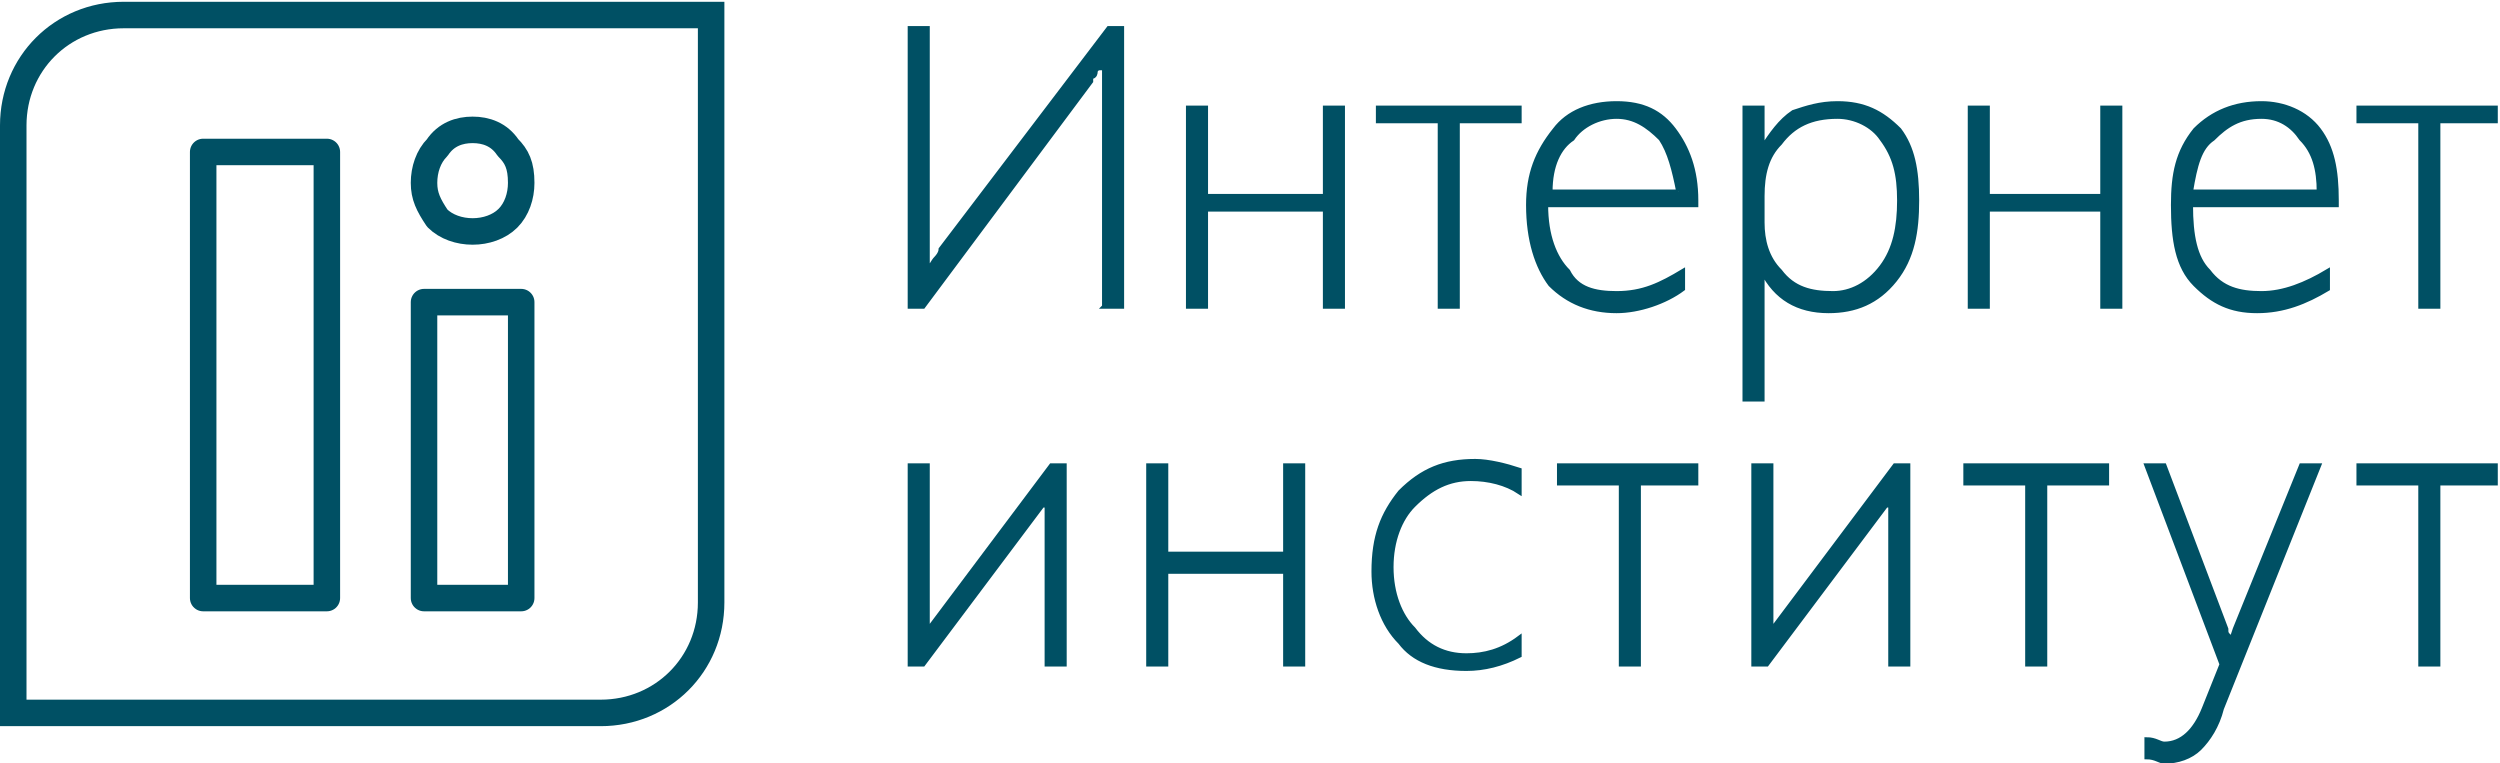
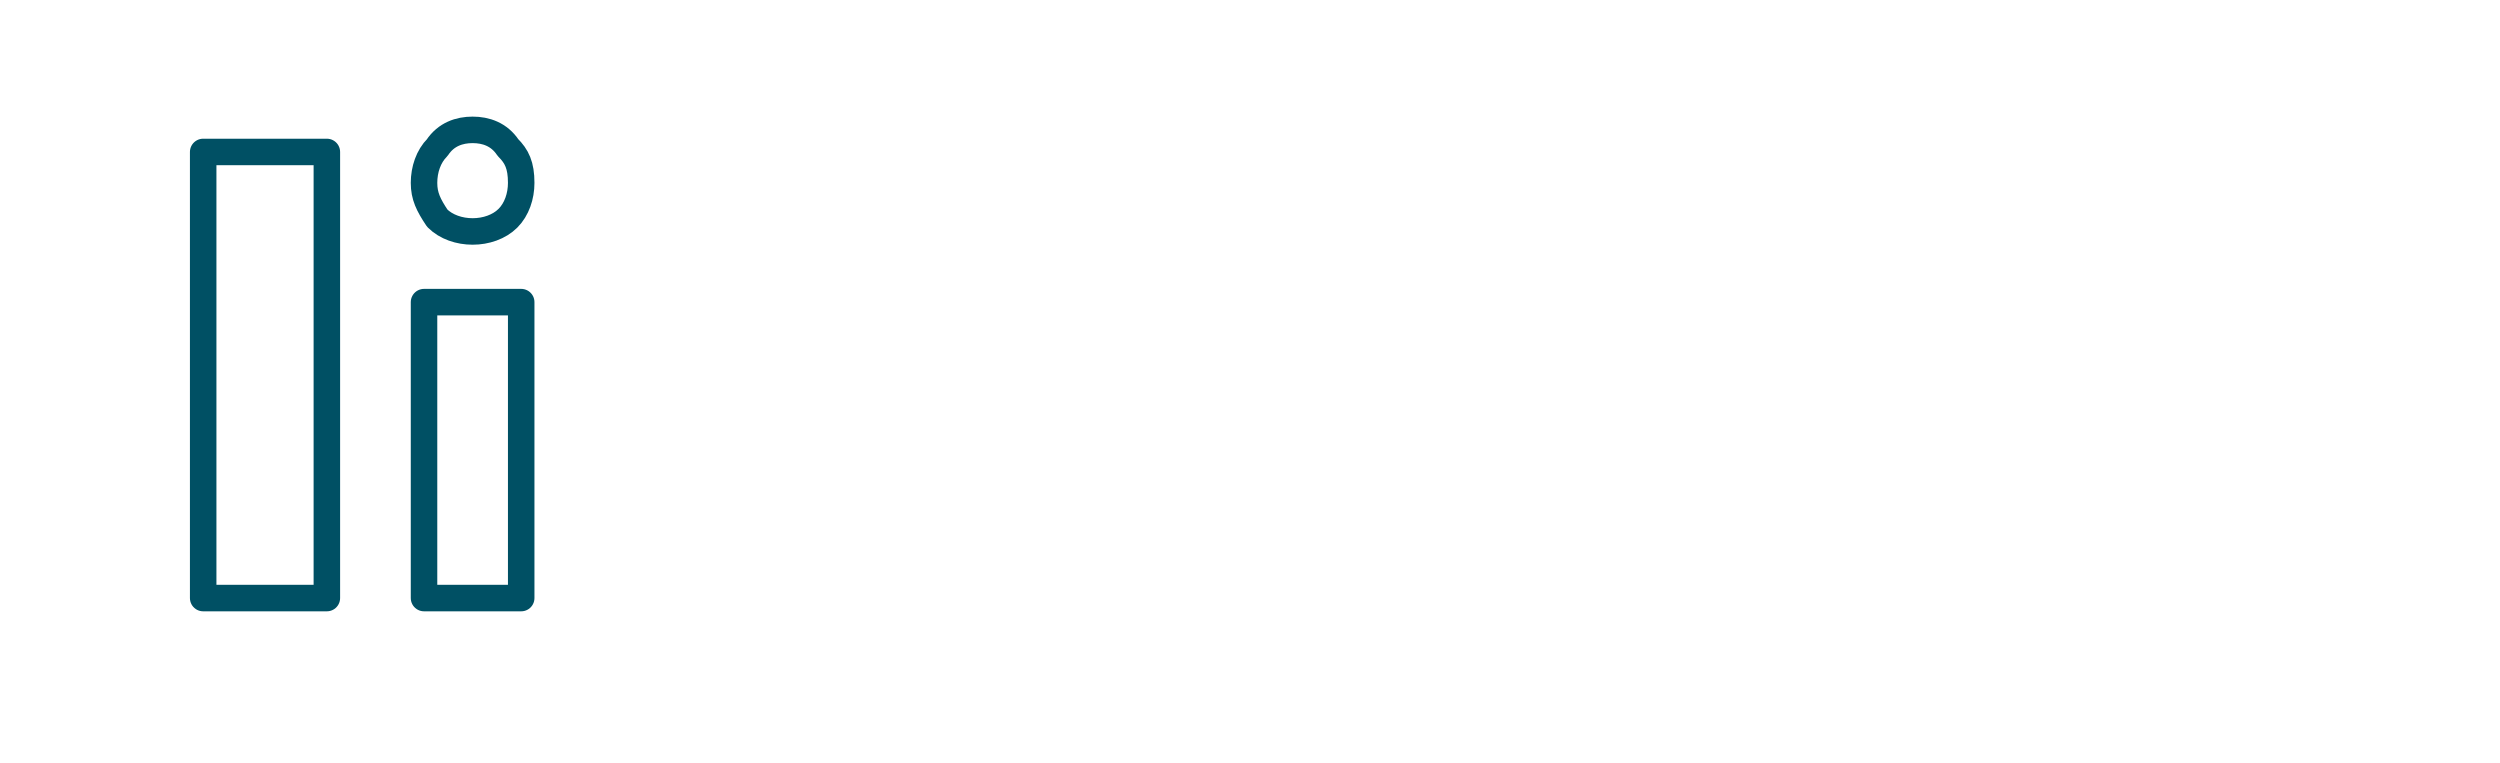
<svg xmlns="http://www.w3.org/2000/svg" xml:space="preserve" width="226px" height="69px" version="1.1" style="shape-rendering:geometricPrecision; text-rendering:geometricPrecision; image-rendering:optimizeQuality; fill-rule:evenodd; clip-rule:evenodd" viewBox="0 0 5.66 1.72">
  <defs>
    <style type="text/css"> .str2 {stroke:#005064;stroke-width:0.01;stroke-miterlimit:22.926} .str1 {stroke:#005064;stroke-width:0.06;stroke-miterlimit:22.926} .str0 {stroke:#005064;stroke-width:0.06;stroke-linecap:round;stroke-linejoin:round;stroke-miterlimit:22.926} .fil1 {fill:none} .fil0 {fill:none;fill-rule:nonzero} .fil2 {fill:#005064;fill-rule:nonzero} </style>
  </defs>
  <g id="Слой_x0020_1">
    <path class="fil0 str0" d="M0.74 1.35l-0.28 0 0 -1.01 0.28 0 0 1.01zm0.22 0l0 -0.67 0.22 0 0 0.67 -0.22 0zm0 -0.94c0,-0.03 0.01,-0.06 0.03,-0.08 0.02,-0.03 0.05,-0.04 0.08,-0.04 0.03,0 0.06,0.01 0.08,0.04 0.02,0.02 0.03,0.04 0.03,0.08 0,0.03 -0.01,0.06 -0.03,0.08 -0.02,0.02 -0.05,0.03 -0.08,0.03 -0.03,0 -0.06,-0.01 -0.08,-0.03 -0.02,-0.03 -0.03,-0.05 -0.03,-0.08z" />
-     <path class="fil1 str1" d="M0.28 0.03l1.33 0 0 1.33c0,0.14 -0.11,0.25 -0.25,0.25l-1.33 0 0 -1.33c0,-0.14 0.11,-0.25 0.25,-0.25z" />
-     <path class="fil2 str2" d="M2.5 0.69l0 -0.5c0,0 0,0 0,-0.01 0,0 0,-0.01 0,-0.01 0,-0.01 0,-0.01 0,-0.02 0,0 0,-0.01 0,-0.01l-0.01 0c0,0 0,0 0,0.01 0,0 -0.01,0 -0.01,0.01 0,0 0,0.01 -0.01,0.01 0,0 0,0.01 0,0.01l-0.38 0.51 -0.03 0 0 -0.63 0.04 0 0 0.49c0,0.01 0,0.02 0,0.03 0,0.01 0,0.02 0,0.02l0 0c0.01,0 0.01,-0.01 0.02,-0.02 0,0 0.01,-0.01 0.01,-0.02l0.38 -0.5 0.03 0 0 0.63 -0.04 0zm0.5 0l0 -0.22 -0.27 0 0 0.22 -0.04 0 0 -0.45 0.04 0 0 0.2 0.27 0 0 -0.2 0.04 0 0 0.45 -0.04 0zm0.3 -0.42l0 0.42 -0.04 0 0 -0.42 -0.14 0 0 -0.03 0.32 0 0 0.03 -0.14 0zm0.2 0.19c0,0.07 0.02,0.12 0.05,0.15 0.02,0.04 0.06,0.05 0.11,0.05 0.06,0 0.1,-0.02 0.15,-0.05l0 0.04c-0.04,0.03 -0.1,0.05 -0.15,0.05 -0.06,0 -0.11,-0.02 -0.15,-0.06 -0.03,-0.04 -0.05,-0.1 -0.05,-0.18 0,-0.07 0.02,-0.12 0.06,-0.17 0.03,-0.04 0.08,-0.06 0.14,-0.06 0.06,0 0.1,0.02 0.13,0.06 0.03,0.04 0.05,0.09 0.05,0.16l0 0.01 -0.34 0zm0.3 -0.03c-0.01,-0.05 -0.02,-0.09 -0.04,-0.12 -0.03,-0.03 -0.06,-0.05 -0.1,-0.05 -0.04,0 -0.08,0.02 -0.1,0.05 -0.03,0.02 -0.05,0.06 -0.05,0.12l0.29 0zm0.19 0.18l0 0 0 0.29 -0.04 0 0 -0.66 0.04 0 0 0.09 0 0c0.02,-0.03 0.04,-0.06 0.07,-0.08 0.03,-0.01 0.06,-0.02 0.1,-0.02 0.06,0 0.1,0.02 0.14,0.06 0.03,0.04 0.04,0.09 0.04,0.16 0,0.07 -0.01,0.13 -0.05,0.18 -0.04,0.05 -0.09,0.07 -0.15,0.07 -0.07,0 -0.12,-0.03 -0.15,-0.09zm0 -0.17l0 0.06c0,0.04 0.01,0.08 0.04,0.11 0.03,0.04 0.07,0.05 0.12,0.05 0.04,0 0.08,-0.02 0.11,-0.06 0.03,-0.04 0.04,-0.09 0.04,-0.15 0,-0.06 -0.01,-0.1 -0.04,-0.14 -0.02,-0.03 -0.06,-0.05 -0.1,-0.05 -0.06,0 -0.1,0.02 -0.13,0.06 -0.03,0.03 -0.04,0.07 -0.04,0.12zm0.77 0.25l0 -0.22 -0.26 0 0 0.22 -0.04 0 0 -0.45 0.04 0 0 0.2 0.26 0 0 -0.2 0.04 0 0 0.45 -0.04 0zm0.2 -0.23c0,0.07 0.01,0.12 0.04,0.15 0.03,0.04 0.07,0.05 0.12,0.05 0.05,0 0.1,-0.02 0.15,-0.05l0 0.04c-0.05,0.03 -0.1,0.05 -0.16,0.05 -0.06,0 -0.1,-0.02 -0.14,-0.06 -0.04,-0.04 -0.05,-0.1 -0.05,-0.18 0,-0.07 0.01,-0.12 0.05,-0.17 0.04,-0.04 0.09,-0.06 0.15,-0.06 0.05,0 0.1,0.02 0.13,0.06 0.03,0.04 0.04,0.09 0.04,0.16l0 0.01 -0.33 0zm0.29 -0.03c0,-0.05 -0.01,-0.09 -0.04,-0.12 -0.02,-0.03 -0.05,-0.05 -0.09,-0.05 -0.05,0 -0.08,0.02 -0.11,0.05 -0.03,0.02 -0.04,0.06 -0.05,0.12l0.29 0zm0.27 -0.16l0 0.42 -0.04 0 0 -0.42 -0.14 0 0 -0.03 0.31 0 0 0.03 -0.13 0z" />
-     <path class="fil2 str2" d="M2.37 1.5l0 -0.37c0,0 0,0 0,0.01 -0.01,0 -0.01,0 -0.01,0l-0.27 0.36 -0.03 0 0 -0.45 0.04 0 0 0.38c0,-0.01 0,-0.01 0.01,-0.01 0,-0.01 0,-0.01 0,-0.01l0.27 -0.36 0.03 0 0 0.45 -0.04 0zm0.54 0l0 -0.21 -0.27 0 0 0.21 -0.04 0 0 -0.45 0.04 0 0 0.2 0.27 0 0 -0.2 0.04 0 0 0.45 -0.04 0zm0.53 -0.02c-0.04,0.02 -0.08,0.03 -0.12,0.03 -0.07,0 -0.12,-0.02 -0.15,-0.06 -0.04,-0.04 -0.06,-0.1 -0.06,-0.16 0,-0.08 0.02,-0.13 0.06,-0.18 0.05,-0.05 0.1,-0.07 0.17,-0.07 0.03,0 0.07,0.01 0.1,0.02l0 0.05c-0.03,-0.02 -0.07,-0.03 -0.11,-0.03 -0.05,0 -0.09,0.02 -0.13,0.06 -0.03,0.03 -0.05,0.08 -0.05,0.14 0,0.06 0.02,0.11 0.05,0.14 0.03,0.04 0.07,0.06 0.12,0.06 0.04,0 0.08,-0.01 0.12,-0.04l0 0.04zm0.27 -0.39l0 0.41 -0.04 0 0 -0.41 -0.14 0 0 -0.04 0.31 0 0 0.04 -0.13 0zm0.57 0.41l0 -0.37c0,0 0,0 0,0.01 -0.01,0 -0.01,0 -0.01,0l-0.27 0.36 -0.03 0 0 -0.45 0.04 0 0 0.38c0,-0.01 0,-0.01 0.01,-0.01 0,-0.01 0,-0.01 0,-0.01l0.27 -0.36 0.03 0 0 0.45 -0.04 0zm0.35 -0.41l0 0.41 -0.04 0 0 -0.41 -0.14 0 0 -0.04 0.32 0 0 0.04 -0.14 0zm0.4 0.51c-0.01,0.04 -0.03,0.07 -0.05,0.09 -0.02,0.02 -0.05,0.03 -0.08,0.03 -0.01,0 -0.02,-0.01 -0.04,-0.01l0 -0.04c0.02,0 0.03,0.01 0.04,0.01 0.04,0 0.07,-0.03 0.09,-0.08l0.04 -0.1 -0.17 -0.45 0.04 0 0.14 0.37c0,0.01 0,0.01 0.01,0.02 0,0 0,0.01 0,0.01l0 0 0.01 -0.03 0.15 -0.37 0.04 0 -0.22 0.55zm0.49 -0.51l0 0.41 -0.04 0 0 -0.41 -0.14 0 0 -0.04 0.31 0 0 0.04 -0.13 0z" />
  </g>
</svg>